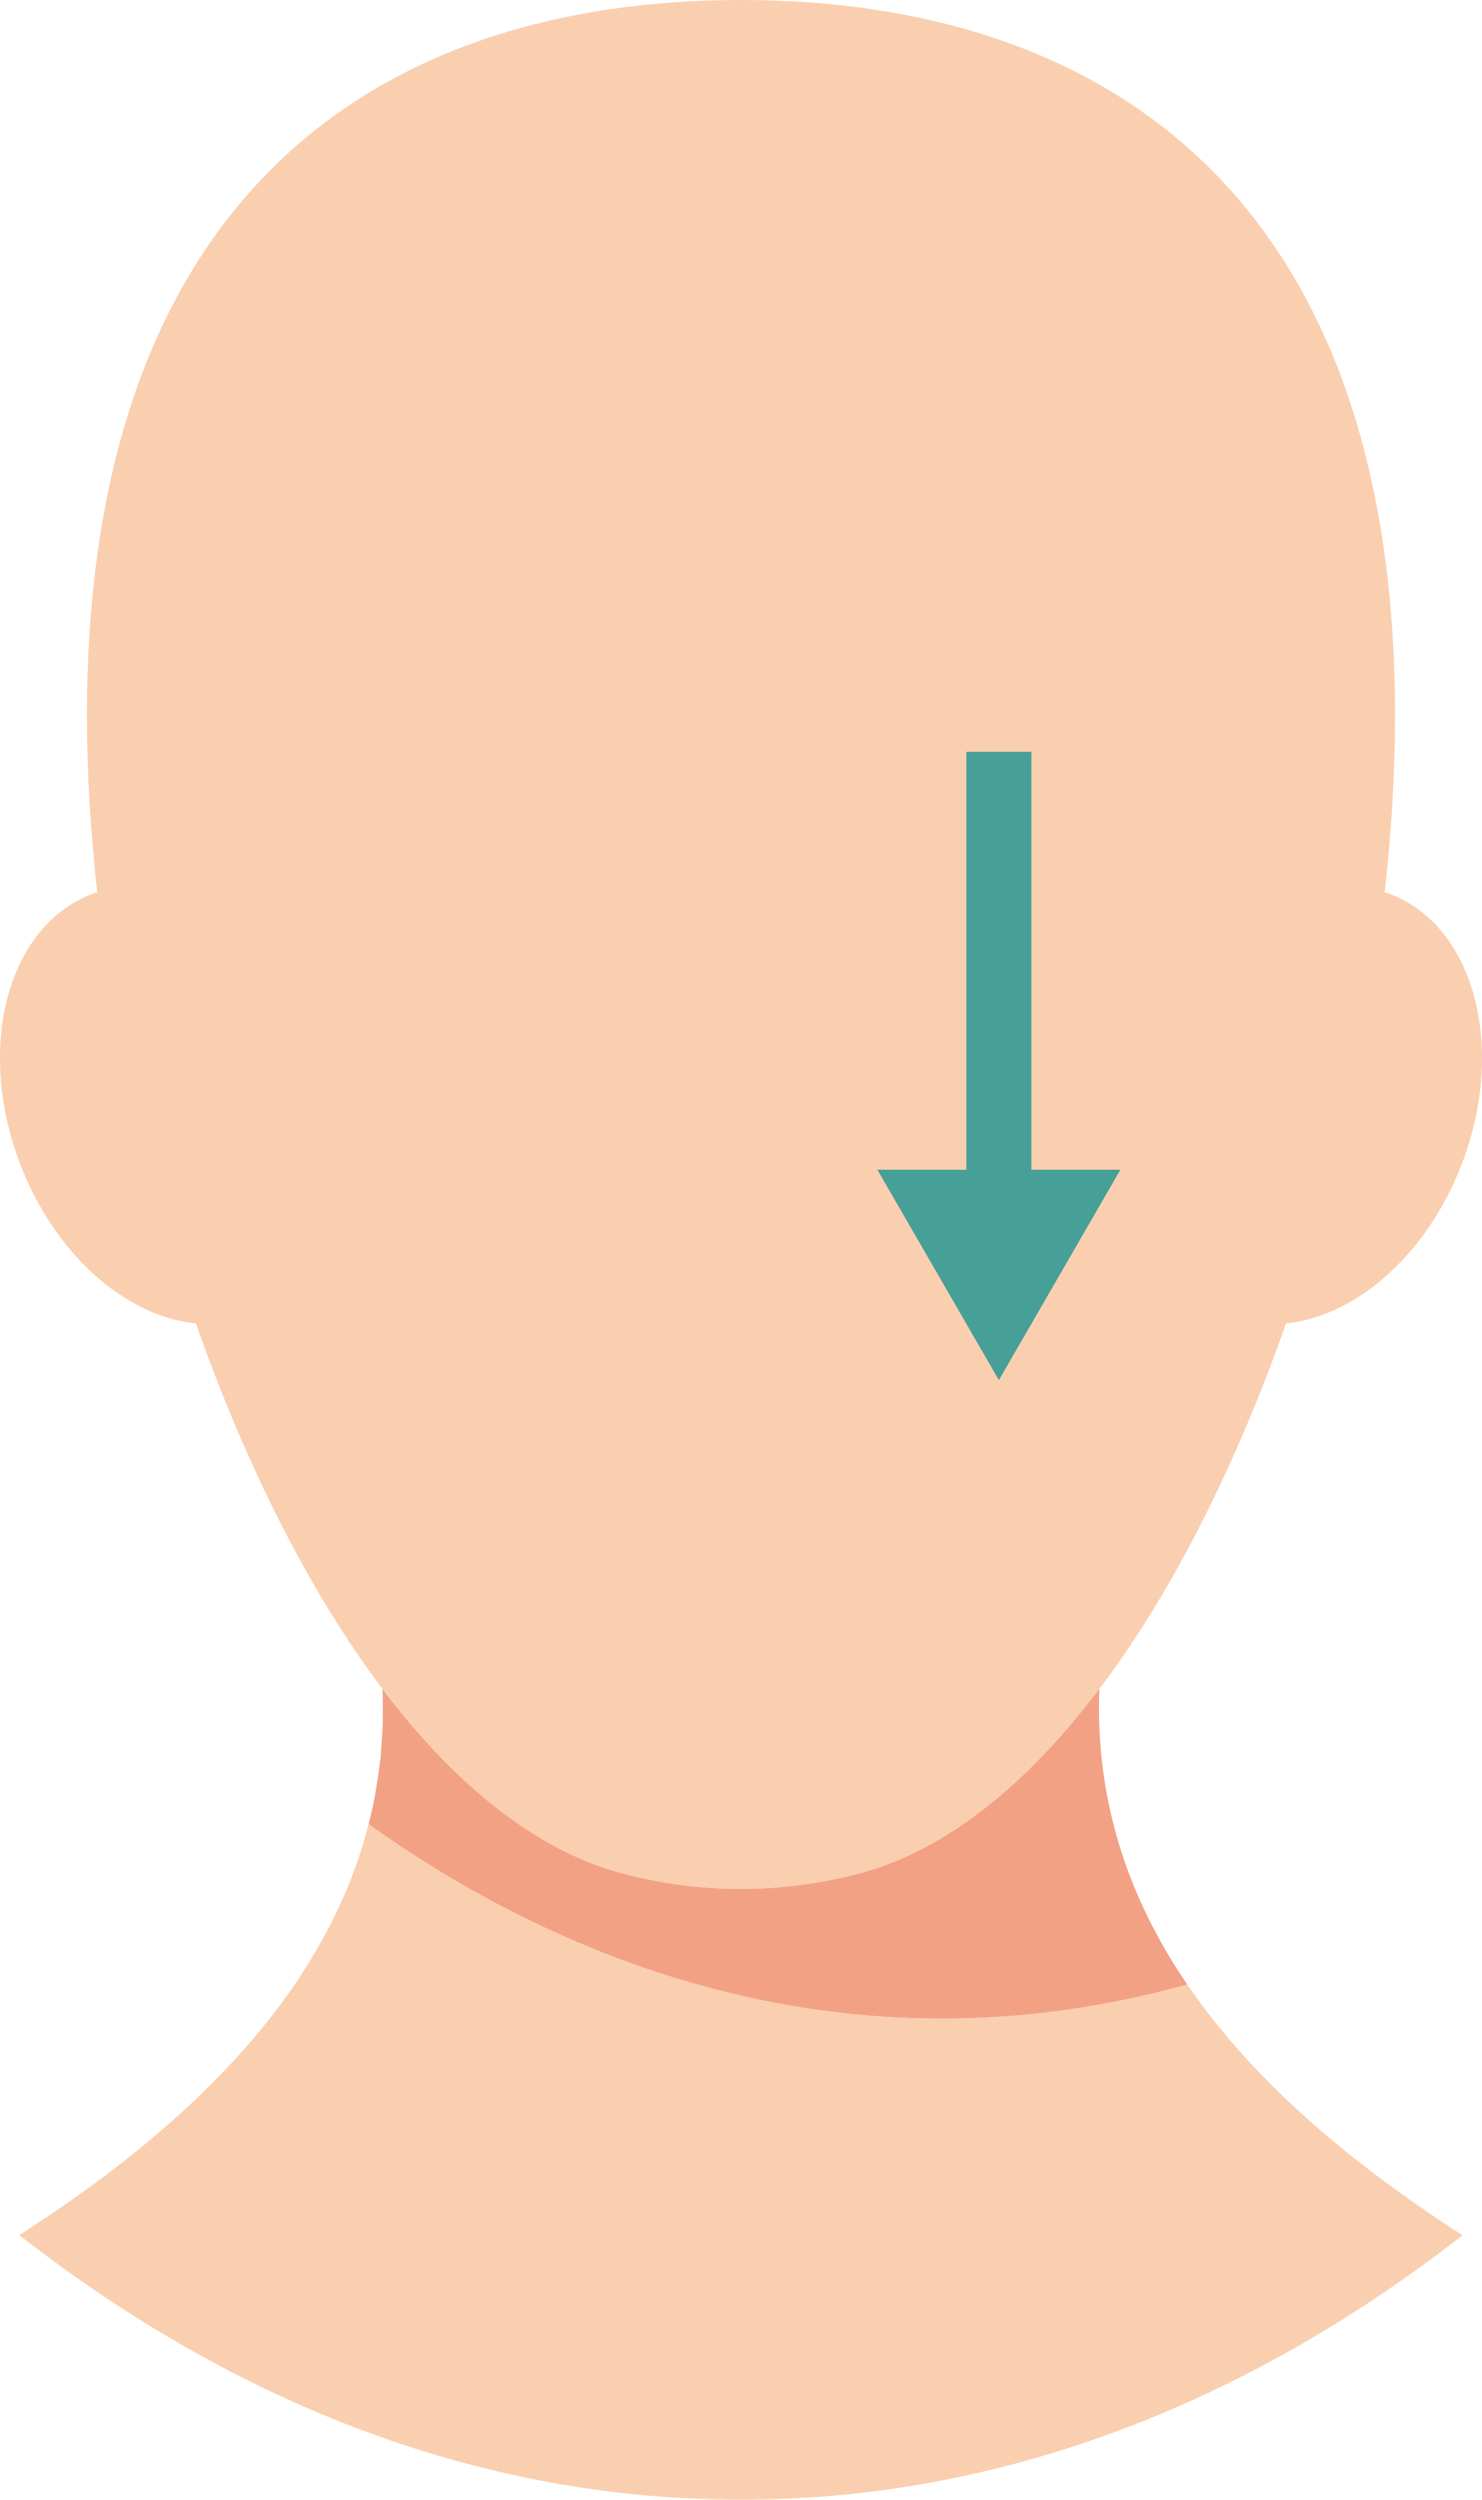
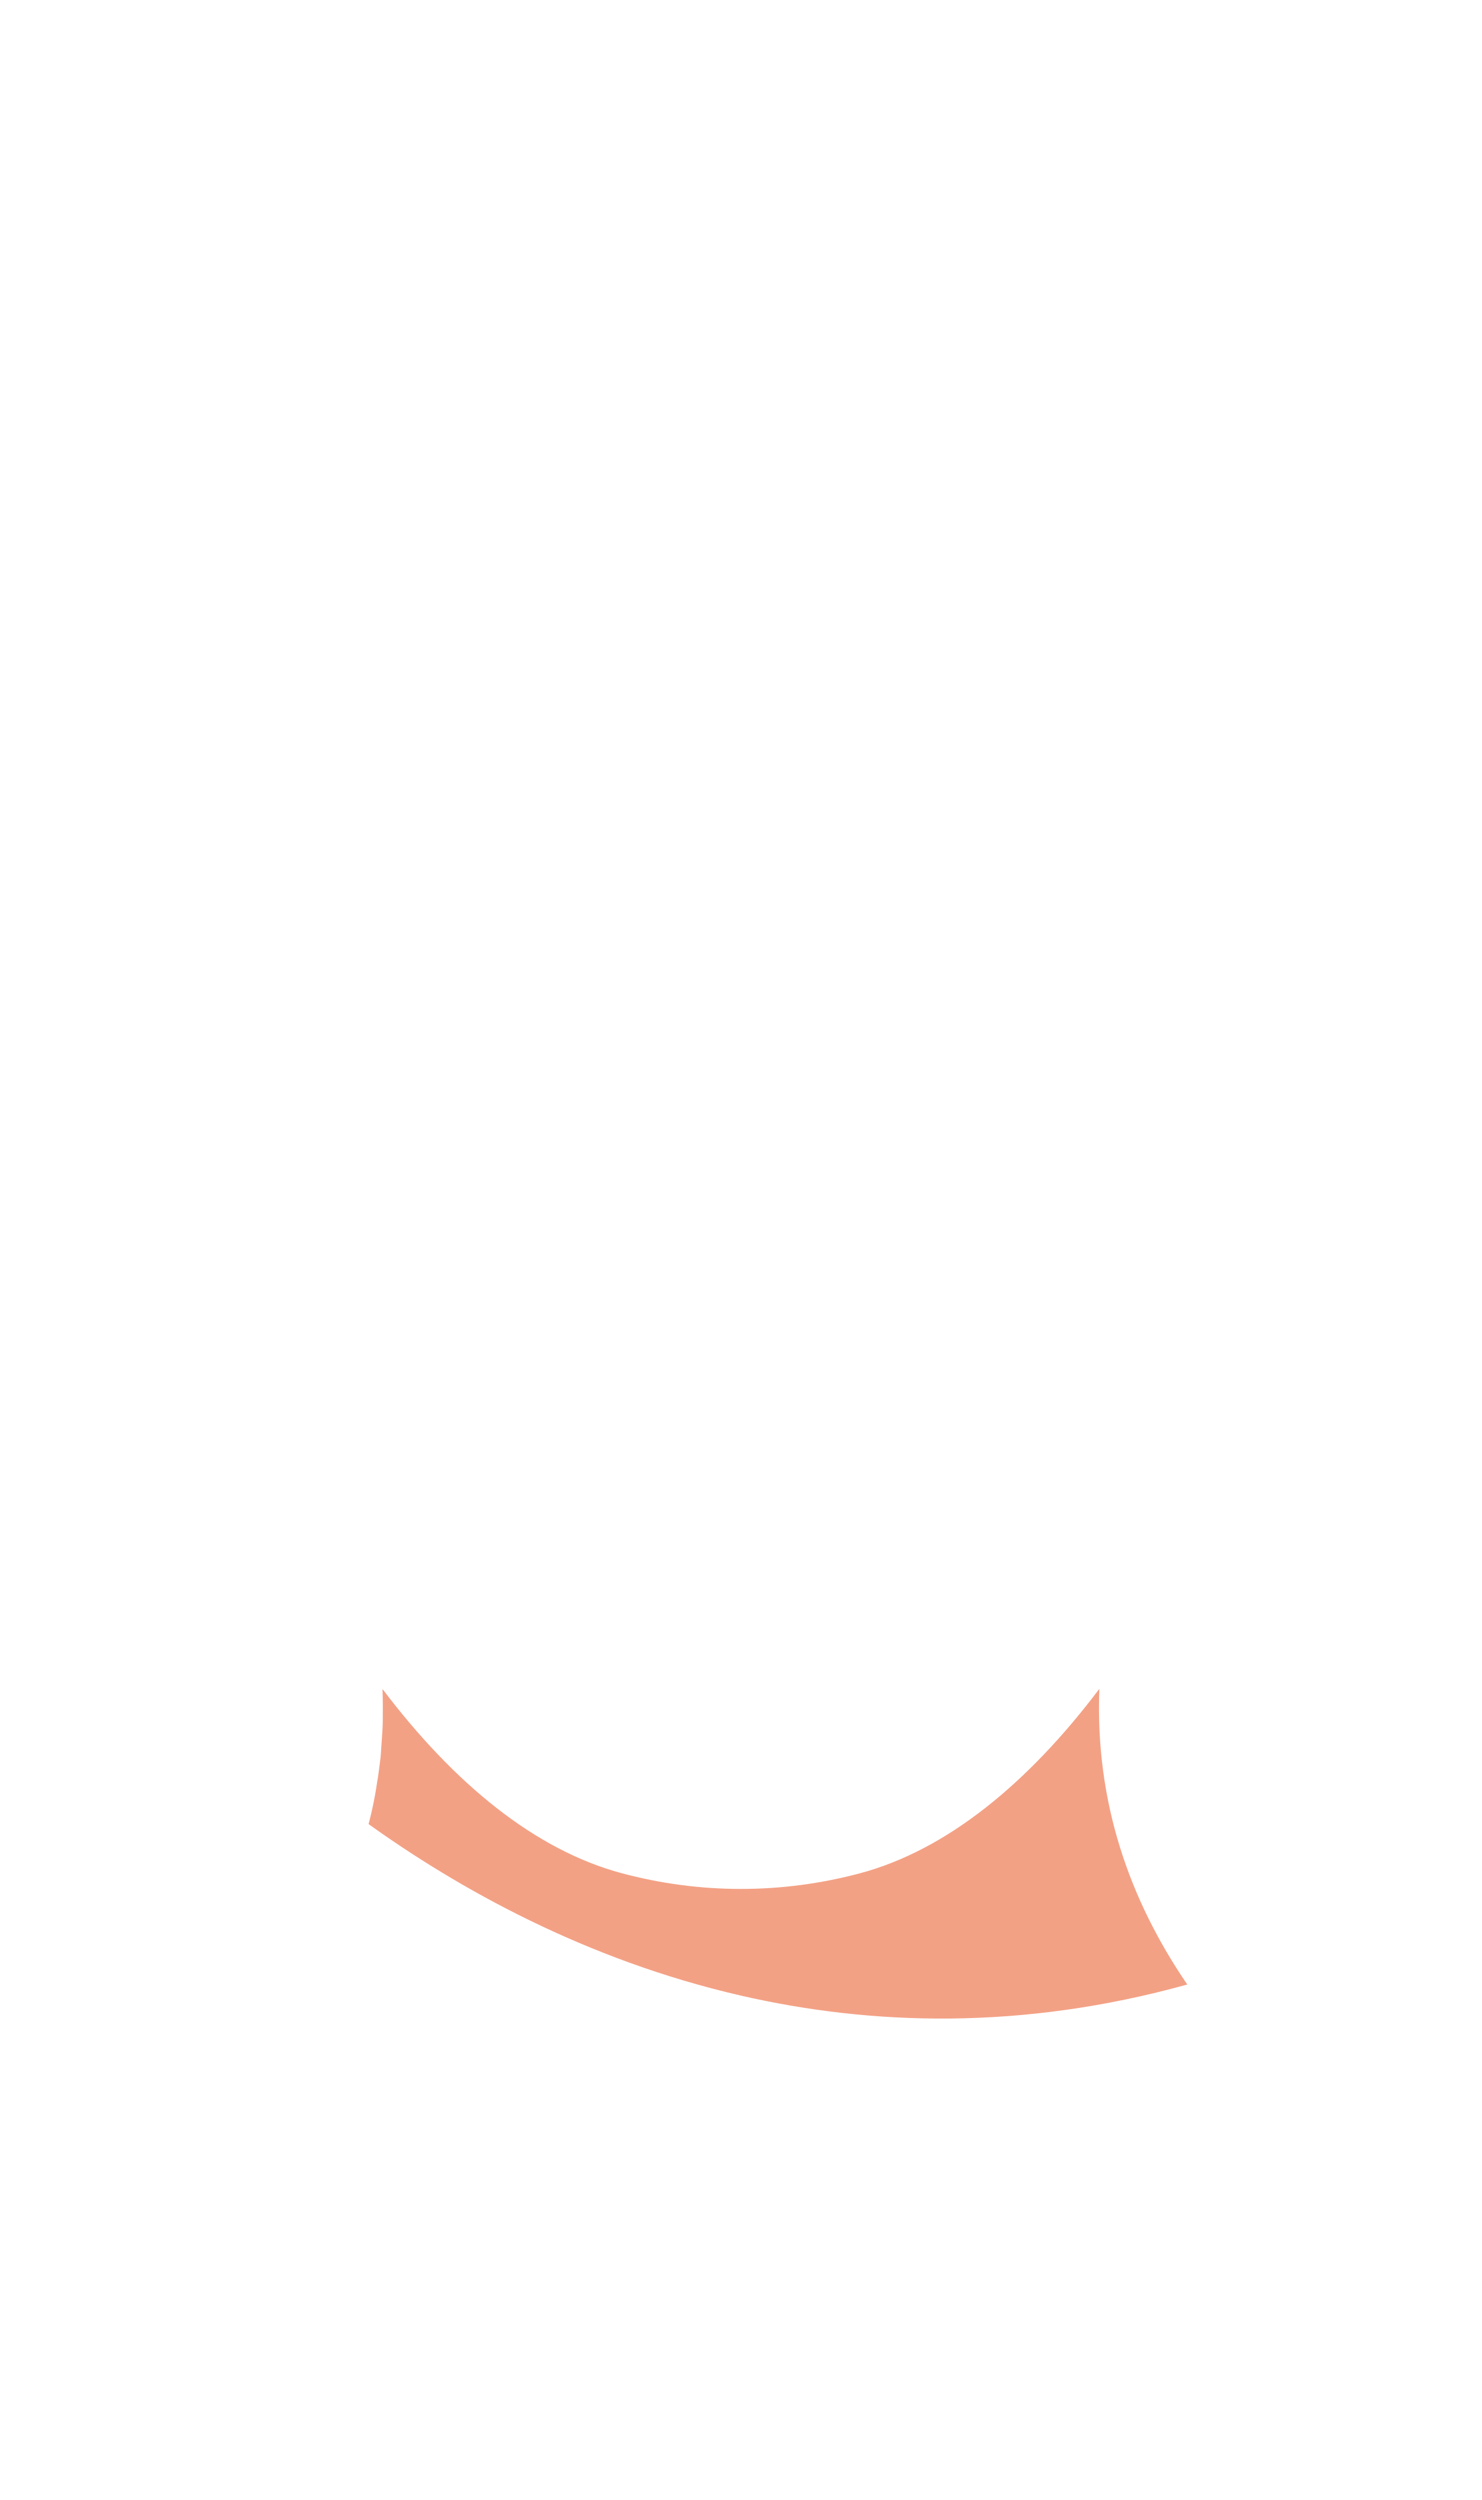
<svg xmlns="http://www.w3.org/2000/svg" version="1.1" id="レイヤー_1" x="0px" y="0px" width="48.896px" height="82.469px" viewBox="0 0 48.896 82.469" enable-background="new 0 0 48.896 82.469" xml:space="preserve">
-   <path fill="#FACFAF" d="M48.3,38.212c-1.119,3.101-3.524,5.218-5.869,5.448c-1.621,4.604-3.713,8.827-6.158,12.058  c-2.352,3.113-5.032,5.319-7.904,6.083c-1.271,0.34-2.581,0.516-3.926,0.516c-1.336,0-2.646-0.176-3.918-0.516  c-2.872-0.764-5.545-2.963-7.902-6.077c-2.445-3.236-4.539-7.453-6.16-12.063c-2.352-0.23-4.749-2.348-5.868-5.448  c-1.397-3.864-0.256-7.784,2.542-8.754c0.02-0.006,0.047-0.006,0.073-0.012c-0.223-1.998-0.342-3.96-0.342-5.844  C2.869,6.396,12.531,0,24.444,0c11.922,0,21.583,6.396,21.583,23.603c0,1.884-0.118,3.846-0.342,5.844  c0.027,0.006,0.053,0.006,0.073,0.012C48.558,30.428,49.695,34.348,48.3,38.212" />
-   <path fill="#FACFAF" d="M48.254,73.743c-7.159,5.585-15.247,8.726-23.809,8.726c-8.562,0-16.65-3.141-23.809-8.731  c1.983-1.268,3.885-2.675,5.578-4.252c0.119-0.108,0.236-0.216,0.349-0.331c0.976-0.935,1.871-1.929,2.661-2.984  c0.212-0.28,0.409-0.564,0.607-0.854c0.019-0.033,0.046-0.068,0.064-0.101c0.085-0.129,0.172-0.266,0.251-0.394  c0.895-1.436,1.594-2.979,2.015-4.643c2.924,2.097,7.12,4.473,12.284,5.658c4.301,0.988,9.268,1.15,14.727-0.366  C41.418,68.763,44.724,71.47,48.254,73.743" />
  <path fill="#F3A185" d="M39.172,65.471c-5.459,1.517-10.426,1.354-14.727,0.366c-5.163-1.186-9.36-3.562-12.284-5.658  c0.081-0.311,0.152-0.623,0.211-0.949c0.026-0.149,0.052-0.298,0.072-0.446c0.027-0.13,0.04-0.256,0.06-0.393  c0.02-0.137,0.033-0.271,0.052-0.412c0.007-0.115,0.02-0.231,0.025-0.352c0.007-0.096,0.015-0.191,0.02-0.286  c0.014-0.163,0.021-0.324,0.027-0.492c0.005-0.368,0.005-0.745-0.007-1.125c2.357,3.114,5.031,5.313,7.904,6.079  c1.271,0.338,2.581,0.515,3.918,0.515c1.343,0,2.654-0.177,3.926-0.515c2.871-0.766,5.552-2.972,7.902-6.086  C36.129,59.454,37.262,62.675,39.172,65.471" />
-   <polygon fill="#47A098" points="34.028,38.59 34.028,24.804 33.359,24.804 32.555,24.804 31.883,24.804 31.883,38.59 28.947,38.59   32.956,45.532 36.966,38.59 " />
</svg>